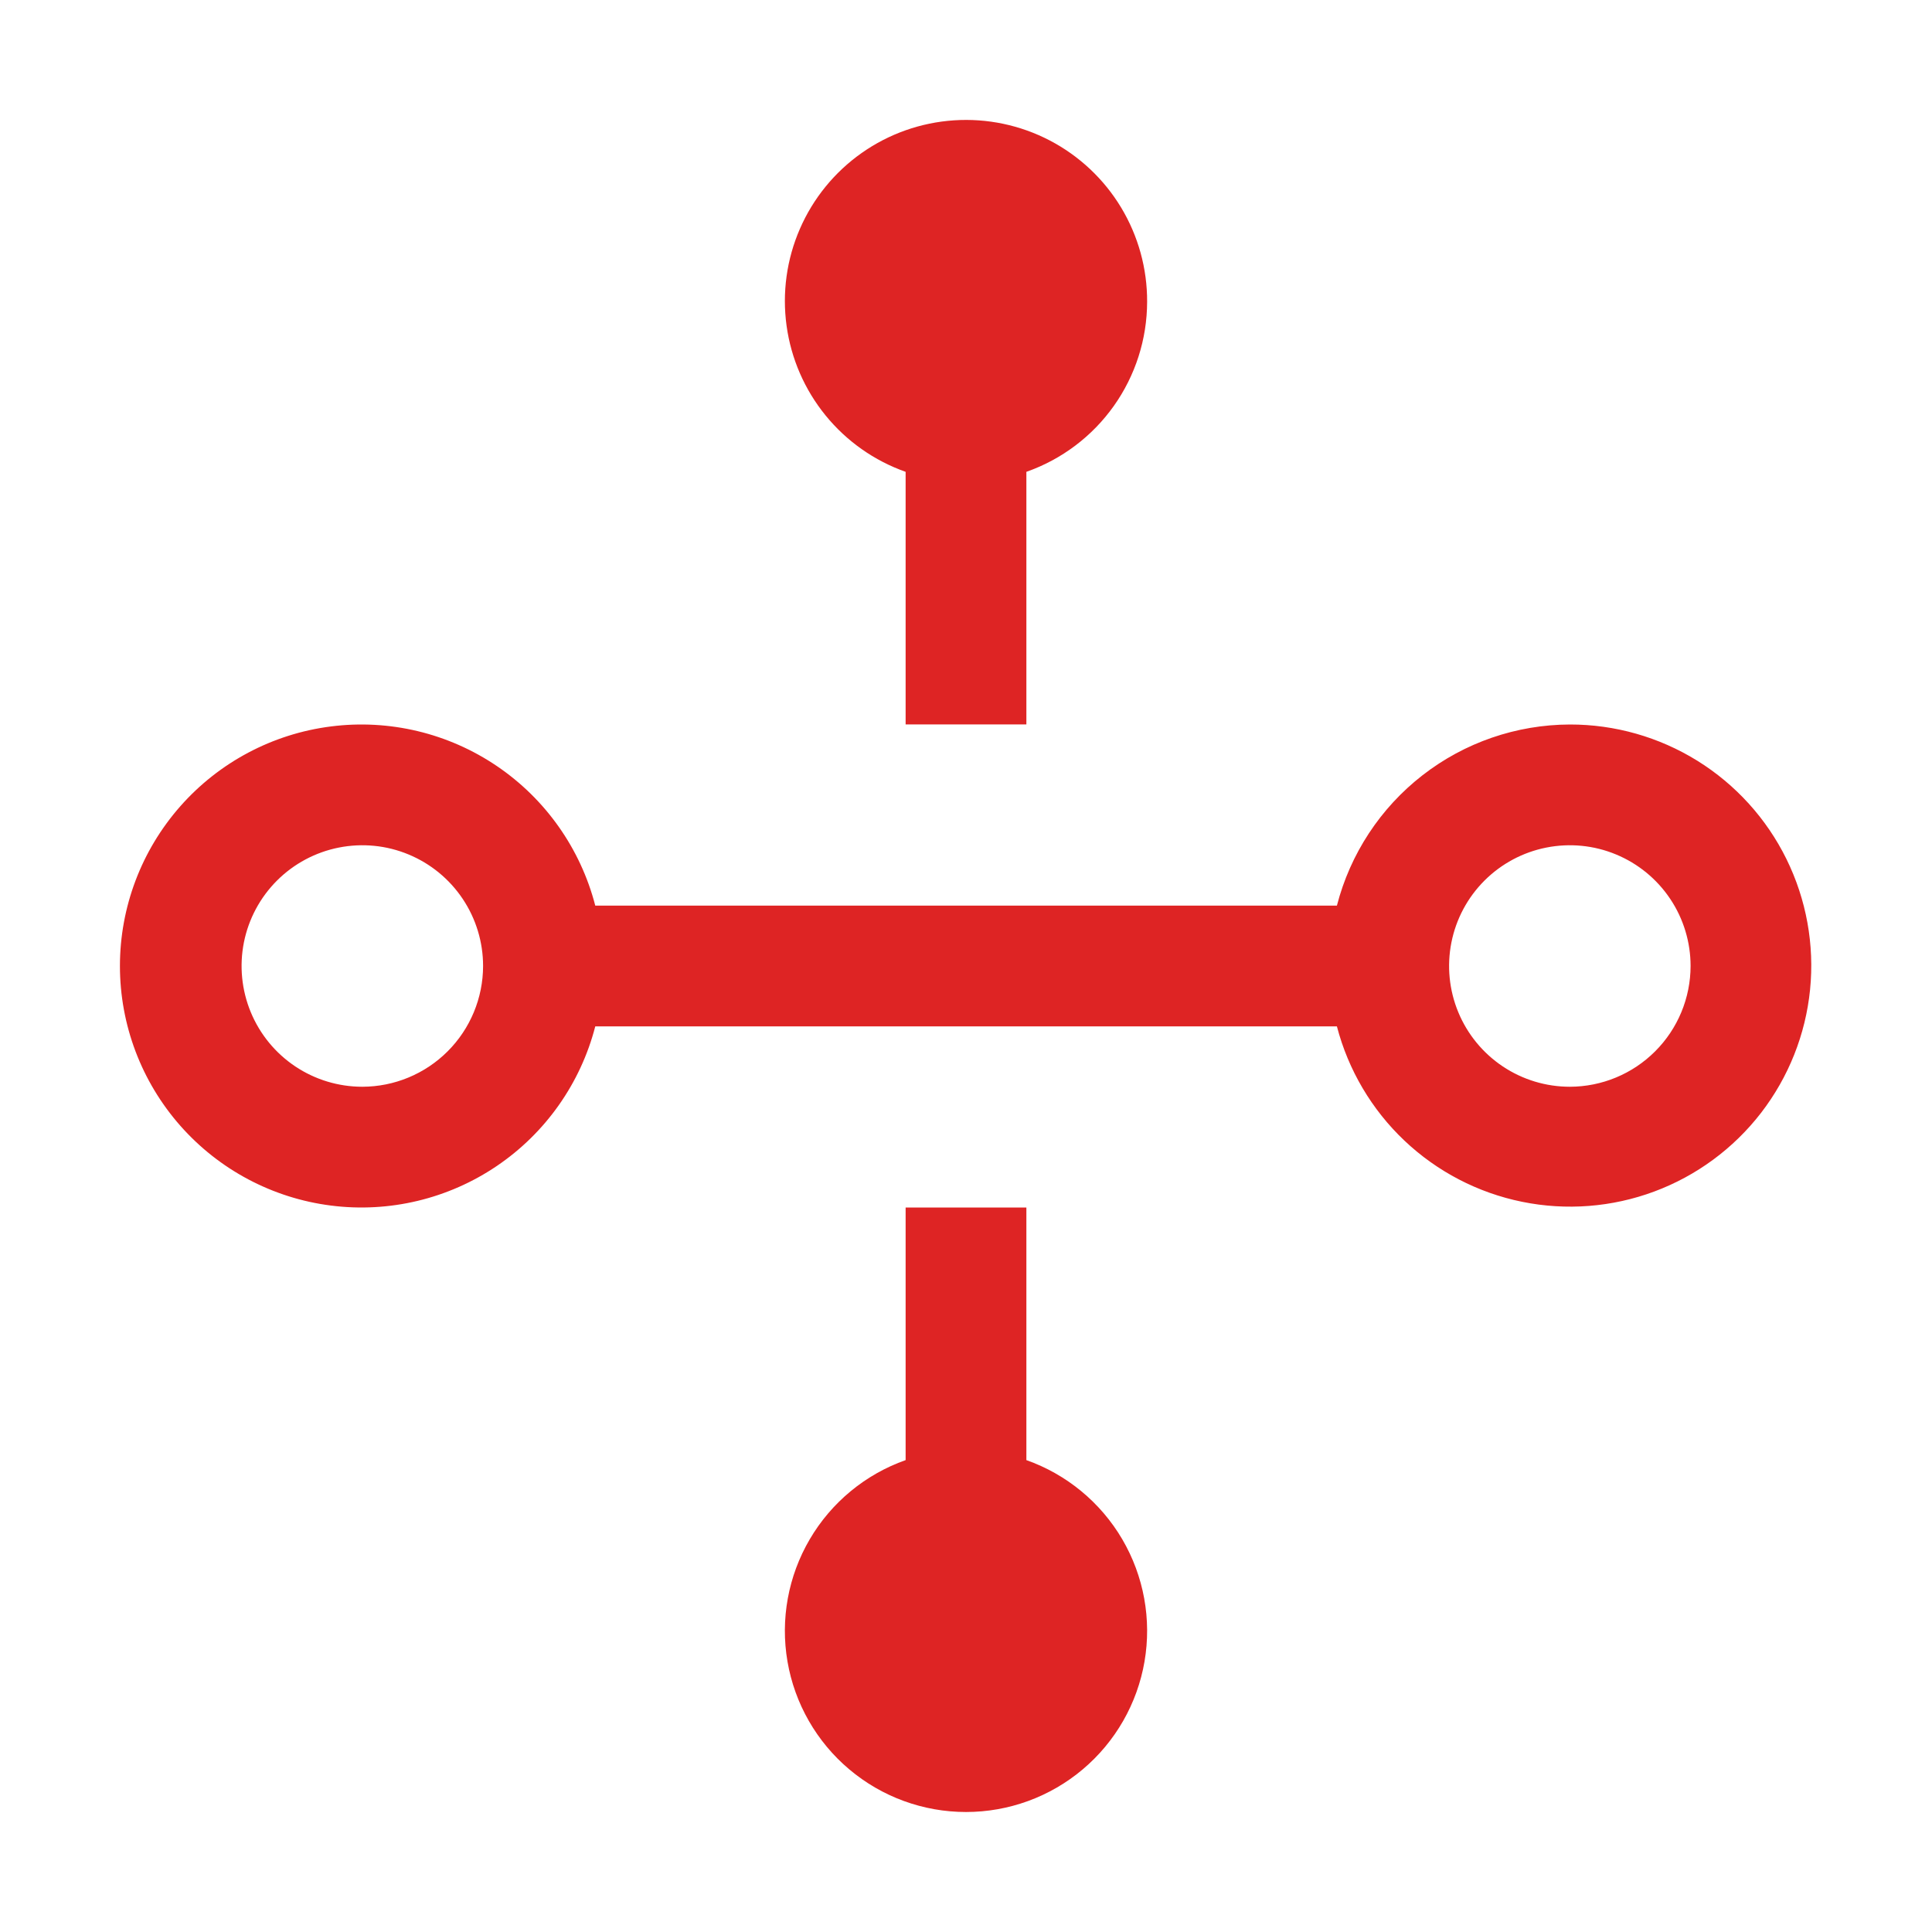
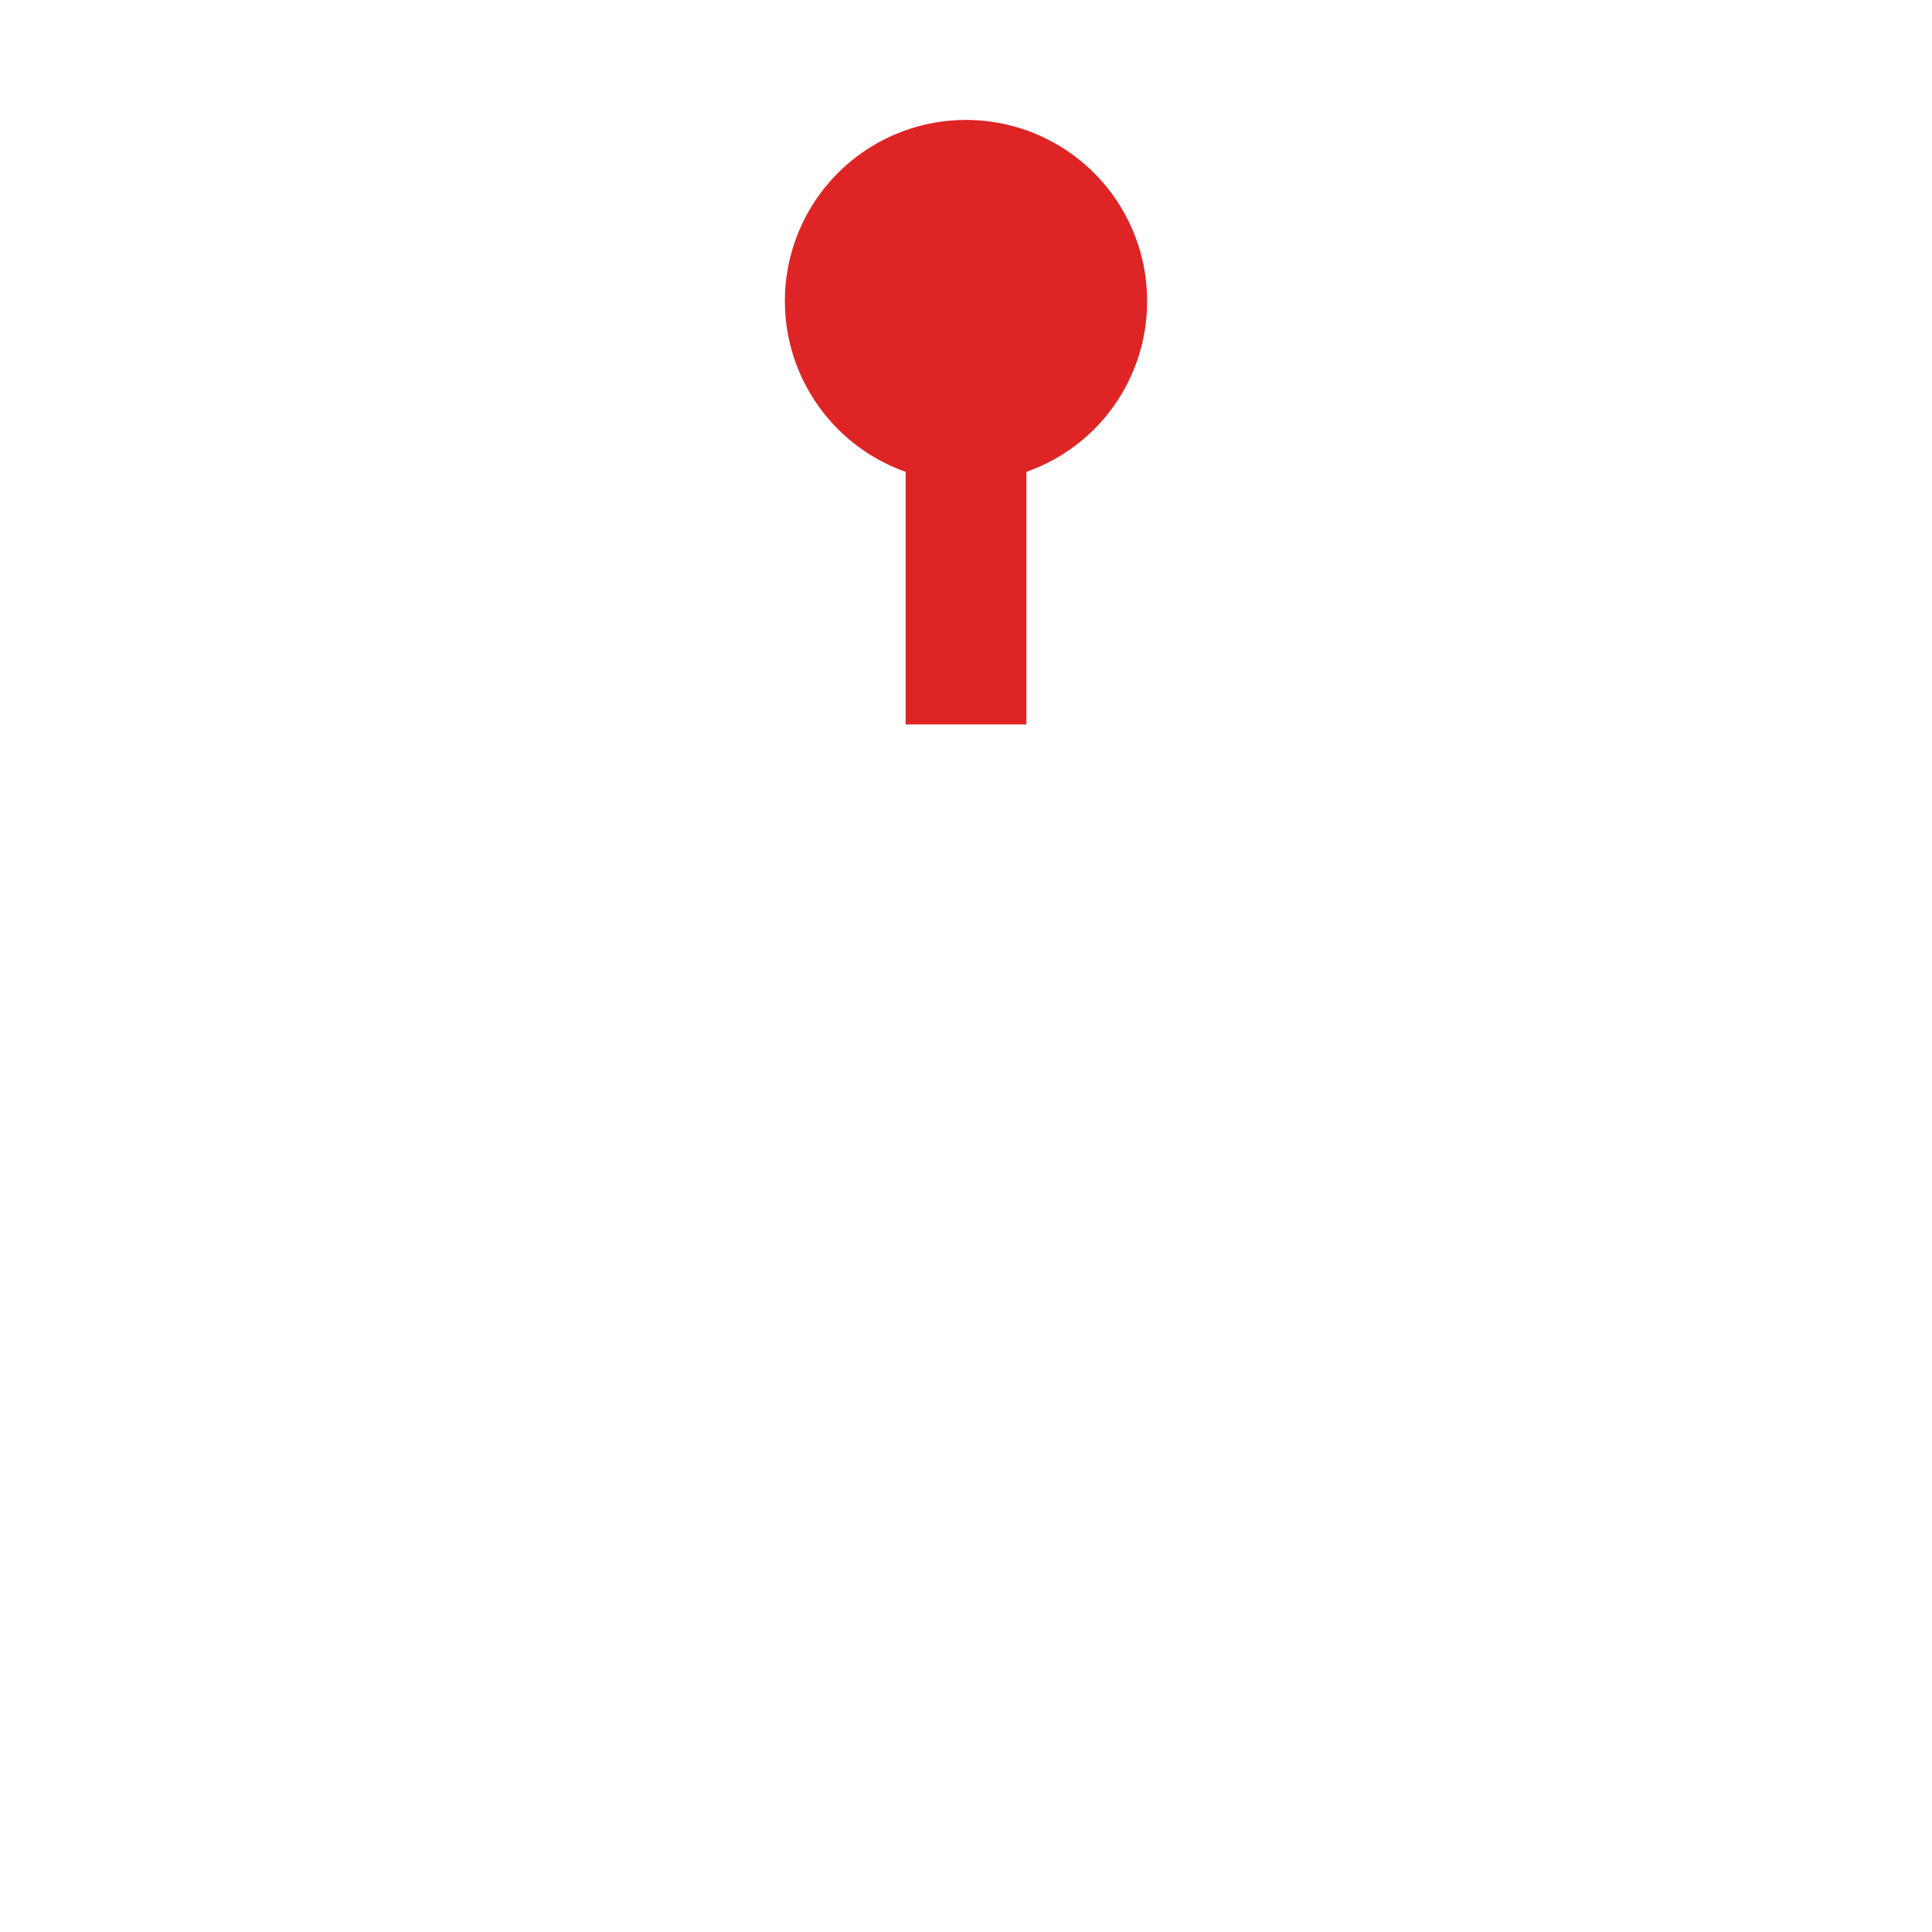
<svg xmlns="http://www.w3.org/2000/svg" width="92" height="92" viewBox="0 0 92 92" fill="none">
-   <path d="M48.875 69.529V57.5H43.125V69.529C41.207 70.207 39.59 71.542 38.561 73.297C37.531 75.052 37.155 77.114 37.499 79.119C37.843 81.124 38.885 82.944 40.441 84.255C41.996 85.567 43.965 86.286 46 86.286C48.035 86.286 50.004 85.567 51.559 84.255C53.115 82.944 54.157 81.124 54.501 79.119C54.845 77.114 54.469 75.052 53.44 73.297C52.41 71.542 50.793 70.207 48.875 69.529Z" fill="#DE2424" />
-   <path d="M74.754 34.5C72.211 34.508 69.743 35.358 67.736 36.919C65.729 38.48 64.296 40.663 63.662 43.125H28.346C27.646 40.415 25.982 38.053 23.665 36.482C21.349 34.911 18.539 34.239 15.762 34.592C12.985 34.944 10.432 36.298 8.582 38.398C6.732 40.498 5.711 43.201 5.711 46C5.711 48.799 6.732 51.502 8.582 53.602C10.432 55.702 12.985 57.056 15.762 57.408C18.539 57.761 21.349 57.089 23.665 55.518C25.982 53.947 27.646 51.585 28.346 48.875H63.662C64.204 50.952 65.317 52.836 66.875 54.313C68.433 55.789 70.374 56.8 72.478 57.228C74.581 57.657 76.763 57.488 78.775 56.739C80.787 55.99 82.549 54.692 83.86 52.993C85.171 51.293 85.98 49.26 86.194 47.124C86.408 44.988 86.018 42.835 85.07 40.909C84.122 38.983 82.652 37.361 80.829 36.228C79.005 35.096 76.901 34.497 74.754 34.5ZM17.254 51.75C16.117 51.75 15.005 51.413 14.059 50.781C13.114 50.149 12.377 49.251 11.942 48.2C11.507 47.15 11.393 45.994 11.614 44.878C11.836 43.763 12.384 42.738 13.188 41.934C13.992 41.13 15.017 40.582 16.132 40.361C17.248 40.139 18.404 40.252 19.454 40.688C20.505 41.123 21.403 41.86 22.035 42.806C22.667 43.751 23.004 44.863 23.004 46C23.002 47.524 22.395 48.986 21.317 50.063C20.239 51.141 18.778 51.748 17.254 51.75ZM74.754 51.75C73.617 51.75 72.505 51.413 71.559 50.781C70.614 50.149 69.877 49.251 69.442 48.2C69.007 47.15 68.893 45.994 69.115 44.878C69.336 43.763 69.884 42.738 70.688 41.934C71.492 41.13 72.517 40.582 73.632 40.361C74.748 40.139 75.904 40.252 76.954 40.688C78.005 41.123 78.903 41.86 79.535 42.806C80.167 43.751 80.504 44.863 80.504 46C80.502 47.524 79.895 48.986 78.817 50.063C77.74 51.141 76.278 51.748 74.754 51.75Z" fill="#DE2424" />
  <path d="M54.625 14.372C54.632 12.789 54.202 11.235 53.385 9.88C52.567 8.525 51.392 7.421 49.989 6.689C48.585 5.957 47.008 5.625 45.428 5.73C43.849 5.835 42.329 6.372 41.035 7.283C39.741 8.194 38.722 9.444 38.091 10.896C37.459 12.347 37.24 13.944 37.456 15.512C37.671 17.08 38.315 18.558 39.315 19.785C40.314 21.012 41.633 21.94 43.125 22.468V34.497H48.875V22.468C50.553 21.879 52.007 20.784 53.037 19.334C54.067 17.884 54.622 16.15 54.625 14.372Z" fill="#DE2424" />
</svg>